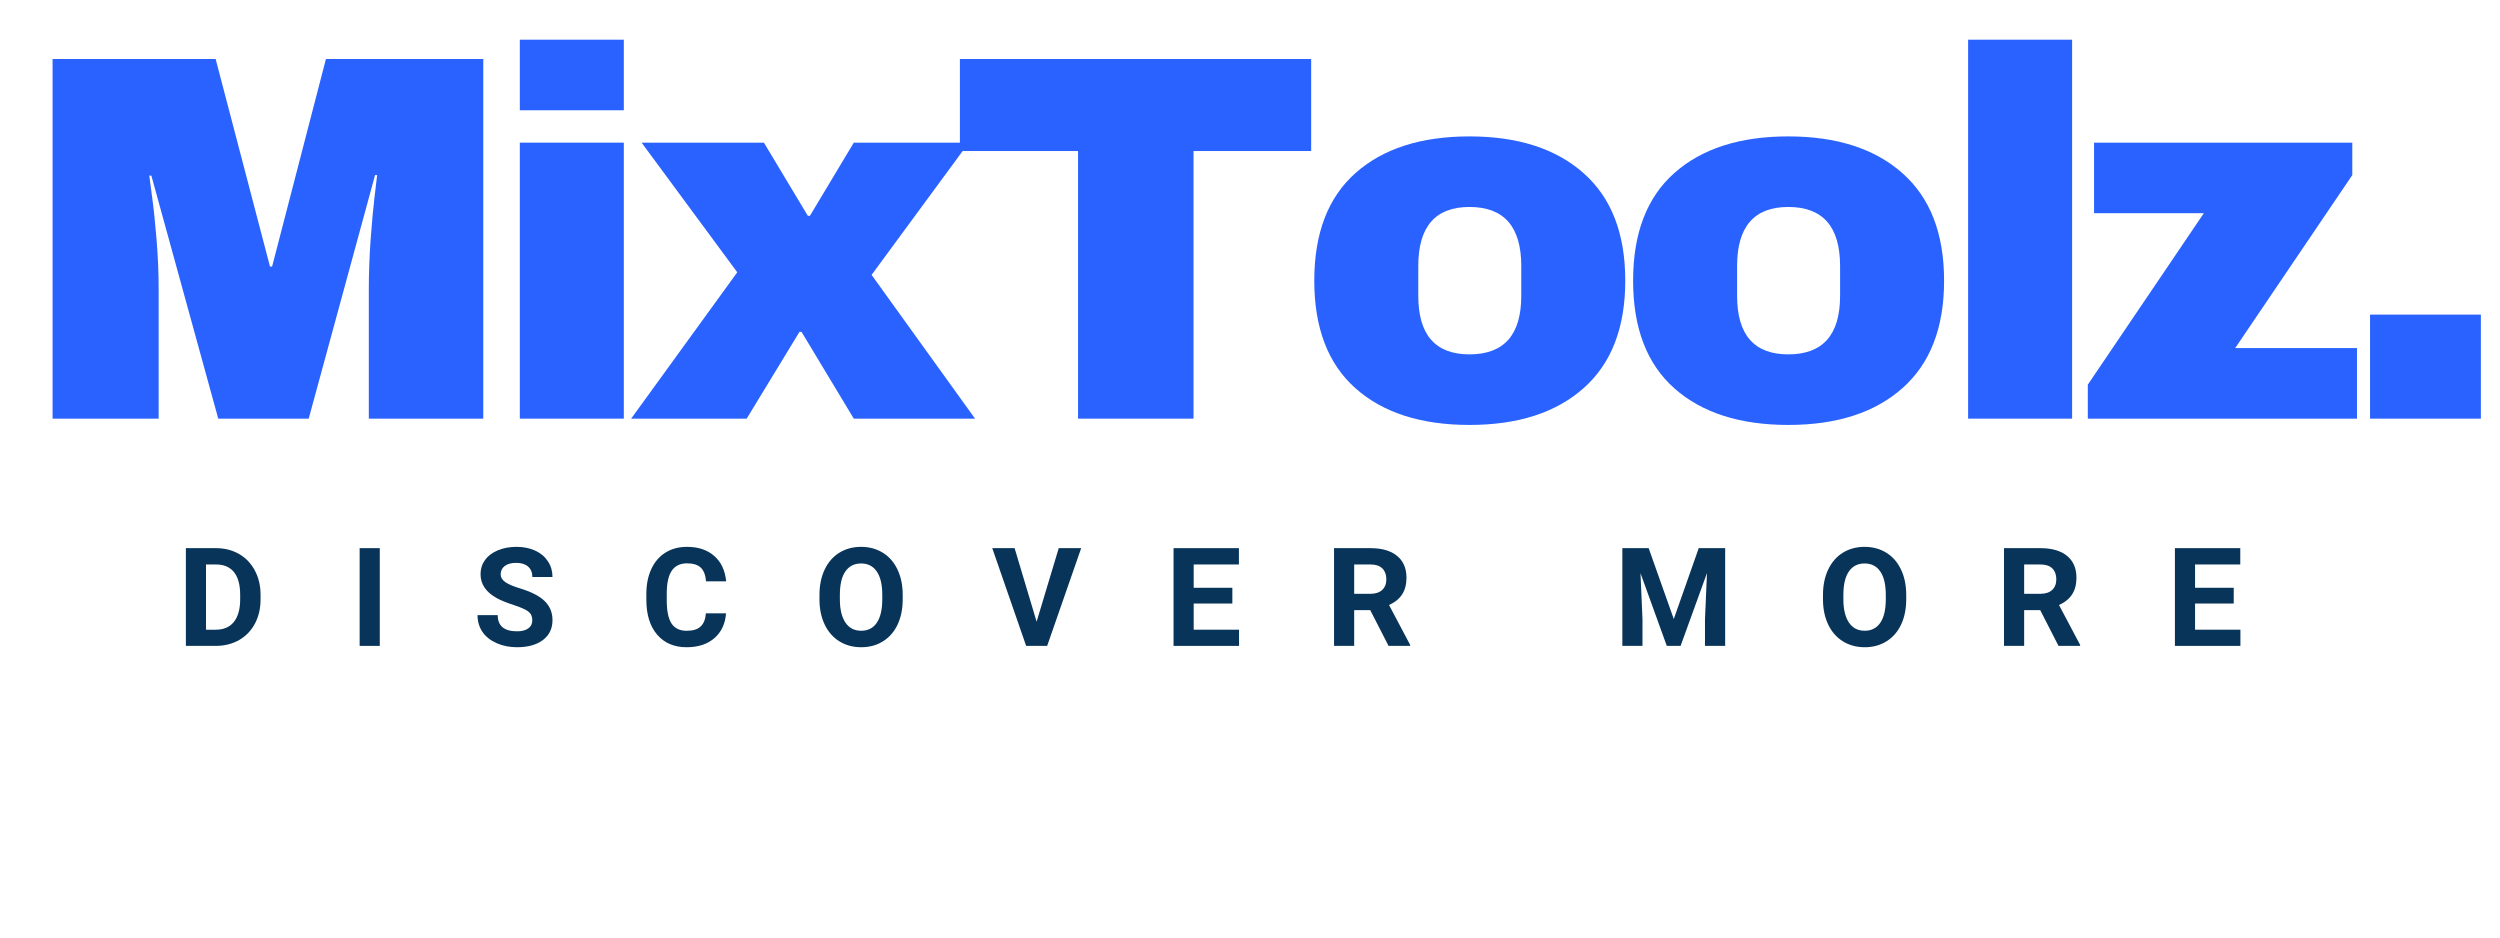
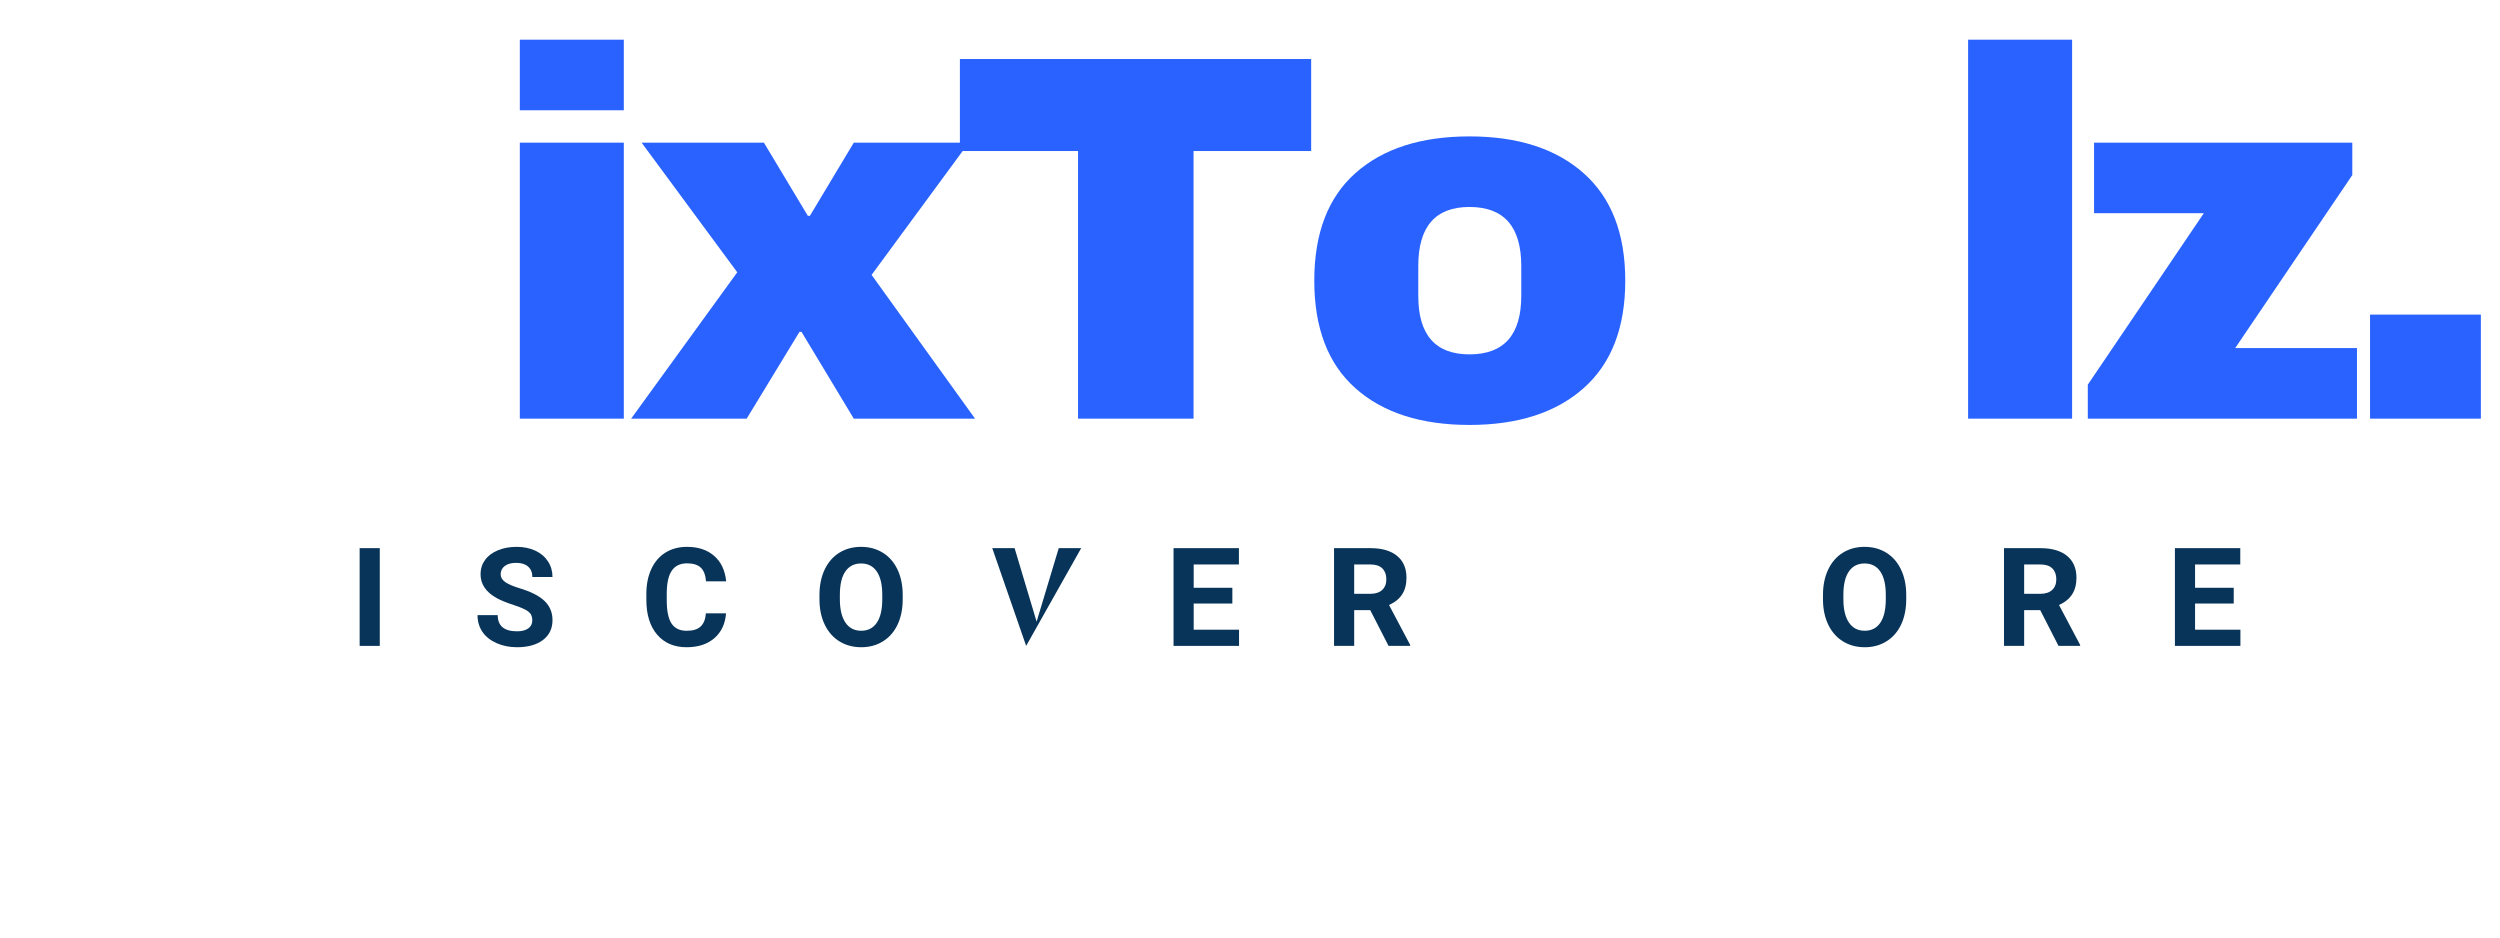
<svg xmlns="http://www.w3.org/2000/svg" width="1200" zoomAndPan="magnify" viewBox="0 0 900 337.5" height="450" preserveAspectRatio="xMidYMid meet" version="1.0">
  <defs>
    <g />
  </defs>
  <g fill="#2962ff" fill-opacity="1">
    <g transform="translate(7.631, 150.713)">
      <g>
-         <path d="M 125.141 0 L 125.141 -46.672 C 125.141 -52.441 125.359 -58.367 125.797 -64.453 C 126.234 -70.535 126.703 -75.645 127.203 -79.781 C 127.703 -83.926 128.016 -86.562 128.141 -87.688 L 127.391 -87.688 L 103.5 0 L 70.938 0 L 46.859 -87.5 L 46.109 -87.5 C 46.234 -86.375 46.578 -83.77 47.141 -79.688 C 47.703 -75.613 48.234 -70.535 48.734 -64.453 C 49.234 -58.367 49.484 -52.441 49.484 -46.672 L 49.484 0 L 11.297 0 L 11.297 -129.469 L 70 -129.469 L 89.562 -54.766 L 90.328 -54.766 L 109.703 -129.469 L 166.344 -129.469 L 166.344 0 Z M 125.141 0 " />
-       </g>
+         </g>
    </g>
  </g>
  <g fill="#2962ff" fill-opacity="1">
    <g transform="translate(174.528, 150.713)">
      <g>
        <path d="M 12.609 -111.016 L 12.609 -136.422 L 50.047 -136.422 L 50.047 -111.016 Z M 12.609 0 L 12.609 -99.359 L 50.047 -99.359 L 50.047 0 Z M 12.609 0 " />
      </g>
    </g>
  </g>
  <g fill="#2962ff" fill-opacity="1">
    <g transform="translate(226.459, 150.713)">
      <g>
        <path d="M 124.562 0 L 80.906 0 L 62.094 -31.234 L 61.344 -31.234 L 42.344 0 L 0.75 0 L 38.953 -52.688 L 4.516 -99.359 L 48.547 -99.359 L 64.359 -73.016 L 65.109 -73.016 L 80.906 -99.359 L 122.312 -99.359 L 87.312 -51.75 Z M 124.562 0 " />
      </g>
    </g>
  </g>
  <g fill="#2962ff" fill-opacity="1">
    <g transform="translate(341.235, 150.713)">
      <g>
        <path d="M 88.438 -96.344 L 88.438 0 L 46.859 0 L 46.859 -96.344 L 4.328 -96.344 L 4.328 -129.469 L 130.781 -129.469 L 130.781 -96.344 Z M 88.438 -96.344 " />
      </g>
    </g>
  </g>
  <g fill="#2962ff" fill-opacity="1">
    <g transform="translate(466.36, 150.713)">
      <g>
        <path d="M 62.656 -101.609 C 80.094 -101.609 93.797 -97.188 103.766 -88.344 C 113.742 -79.5 118.734 -66.609 118.734 -49.672 C 118.734 -32.742 113.742 -19.852 103.766 -11 C 93.797 -2.156 80.094 2.266 62.656 2.266 C 45.219 2.266 31.547 -2.125 21.641 -10.906 C 11.734 -19.695 6.781 -32.617 6.781 -49.672 C 6.781 -66.734 11.734 -79.656 21.641 -88.438 C 31.547 -97.219 45.219 -101.609 62.656 -101.609 Z M 62.656 -76.203 C 50.363 -76.203 44.219 -69.117 44.219 -54.953 L 44.219 -44.219 C 44.219 -30.164 50.363 -23.141 62.656 -23.141 C 75.082 -23.141 81.297 -30.164 81.297 -44.219 L 81.297 -54.953 C 81.297 -69.117 75.082 -76.203 62.656 -76.203 Z M 62.656 -76.203 " />
      </g>
    </g>
  </g>
  <g fill="#2962ff" fill-opacity="1">
    <g transform="translate(581.136, 150.713)">
      <g>
-         <path d="M 62.656 -101.609 C 80.094 -101.609 93.797 -97.188 103.766 -88.344 C 113.742 -79.5 118.734 -66.609 118.734 -49.672 C 118.734 -32.742 113.742 -19.852 103.766 -11 C 93.797 -2.156 80.094 2.266 62.656 2.266 C 45.219 2.266 31.547 -2.125 21.641 -10.906 C 11.734 -19.695 6.781 -32.617 6.781 -49.672 C 6.781 -66.734 11.734 -79.656 21.641 -88.438 C 31.547 -97.219 45.219 -101.609 62.656 -101.609 Z M 62.656 -76.203 C 50.363 -76.203 44.219 -69.117 44.219 -54.953 L 44.219 -44.219 C 44.219 -30.164 50.363 -23.141 62.656 -23.141 C 75.082 -23.141 81.297 -30.164 81.297 -44.219 L 81.297 -54.953 C 81.297 -69.117 75.082 -76.203 62.656 -76.203 Z M 62.656 -76.203 " />
-       </g>
+         </g>
    </g>
  </g>
  <g fill="#2962ff" fill-opacity="1">
    <g transform="translate(695.912, 150.713)">
      <g>
        <path d="M 12.609 0 L 12.609 -136.422 L 50.047 -136.422 L 50.047 0 Z M 12.609 0 " />
      </g>
    </g>
  </g>
  <g fill="#2962ff" fill-opacity="1">
    <g transform="translate(747.843, 150.713)">
      <g>
        <path d="M 56.828 -25.406 L 100.672 -25.406 L 100.672 0 L 3.766 0 L 3.766 -12.234 L 45.531 -73.953 L 6.016 -73.953 L 6.016 -99.359 L 98.984 -99.359 L 98.984 -87.688 Z M 56.828 -25.406 " />
      </g>
    </g>
  </g>
  <g fill="#2962ff" fill-opacity="1">
    <g transform="translate(841.734, 150.713)">
      <g>
        <path d="M 11.484 0 L 11.484 -37.453 L 51.375 -37.453 L 51.375 0 Z M 11.484 0 " />
      </g>
    </g>
  </g>
  <g fill="#083459" fill-opacity="1">
    <g transform="translate(63.772, 232.521)">
      <g>
-         <path d="M 3.141 0 L 3.141 -35.188 L 13.969 -35.188 C 17.062 -35.188 19.828 -34.488 22.266 -33.094 C 24.703 -31.695 26.602 -29.711 27.969 -27.141 C 29.344 -24.578 30.031 -21.66 30.031 -18.391 L 30.031 -16.766 C 30.031 -13.492 29.359 -10.586 28.016 -8.047 C 26.672 -5.504 24.773 -3.531 22.328 -2.125 C 19.879 -0.727 17.113 -0.02 14.031 0 Z M 10.391 -29.312 L 10.391 -5.828 L 13.891 -5.828 C 16.723 -5.828 18.891 -6.75 20.391 -8.594 C 21.891 -10.445 22.656 -13.098 22.688 -16.547 L 22.688 -18.406 C 22.688 -21.988 21.945 -24.703 20.469 -26.547 C 18.988 -28.391 16.82 -29.312 13.969 -29.312 Z M 10.391 -29.312 " />
-       </g>
+         </g>
    </g>
  </g>
  <g fill="#083459" fill-opacity="1">
    <g transform="translate(125.876, 232.521)">
      <g>
        <path d="M 10.844 0 L 3.594 0 L 3.594 -35.188 L 10.844 -35.188 Z M 10.844 0 " />
      </g>
    </g>
  </g>
  <g fill="#083459" fill-opacity="1">
    <g transform="translate(170.244, 232.521)">
      <g>
        <path d="M 21.391 -9.234 C 21.391 -10.598 20.906 -11.645 19.938 -12.375 C 18.969 -13.113 17.227 -13.891 14.719 -14.703 C 12.207 -15.516 10.219 -16.316 8.75 -17.109 C 4.75 -19.266 2.75 -22.172 2.75 -25.828 C 2.75 -27.734 3.285 -29.43 4.359 -30.922 C 5.43 -32.41 6.969 -33.57 8.969 -34.406 C 10.977 -35.238 13.234 -35.656 15.734 -35.656 C 18.242 -35.656 20.477 -35.203 22.438 -34.297 C 24.406 -33.391 25.93 -32.102 27.016 -30.438 C 28.109 -28.781 28.656 -26.898 28.656 -24.797 L 21.406 -24.797 C 21.406 -26.398 20.895 -27.648 19.875 -28.547 C 18.863 -29.441 17.441 -29.891 15.609 -29.891 C 13.836 -29.891 12.457 -29.516 11.469 -28.766 C 10.488 -28.016 10 -27.031 10 -25.812 C 10 -24.664 10.57 -23.703 11.719 -22.922 C 12.875 -22.148 14.57 -21.426 16.812 -20.75 C 20.938 -19.508 23.941 -17.973 25.828 -16.141 C 27.711 -14.305 28.656 -12.02 28.656 -9.281 C 28.656 -6.238 27.504 -3.848 25.203 -2.109 C 22.898 -0.379 19.801 0.484 15.906 0.484 C 13.195 0.484 10.727 -0.008 8.5 -1 C 6.281 -1.988 4.586 -3.344 3.422 -5.062 C 2.254 -6.789 1.672 -8.789 1.672 -11.062 L 8.938 -11.062 C 8.938 -7.188 11.258 -5.25 15.906 -5.25 C 17.625 -5.25 18.969 -5.598 19.938 -6.297 C 20.906 -6.992 21.391 -7.973 21.391 -9.234 Z M 21.391 -9.234 " />
      </g>
    </g>
  </g>
  <g fill="#083459" fill-opacity="1">
    <g transform="translate(230.608, 232.521)">
      <g>
        <path d="M 30.766 -11.719 C 30.484 -7.938 29.082 -4.957 26.562 -2.781 C 24.039 -0.602 20.719 0.484 16.594 0.484 C 12.082 0.484 8.535 -1.031 5.953 -4.062 C 3.367 -7.102 2.078 -11.273 2.078 -16.578 L 2.078 -18.719 C 2.078 -22.102 2.672 -25.082 3.859 -27.656 C 5.055 -30.238 6.758 -32.219 8.969 -33.594 C 11.188 -34.969 13.766 -35.656 16.703 -35.656 C 20.754 -35.656 24.02 -34.566 26.5 -32.391 C 28.988 -30.223 30.426 -27.176 30.812 -23.25 L 23.562 -23.25 C 23.383 -25.52 22.75 -27.164 21.656 -28.188 C 20.57 -29.207 18.922 -29.719 16.703 -29.719 C 14.285 -29.719 12.473 -28.852 11.266 -27.125 C 10.066 -25.395 9.453 -22.707 9.422 -19.062 L 9.422 -16.406 C 9.422 -12.602 9.992 -9.82 11.141 -8.062 C 12.297 -6.312 14.113 -5.438 16.594 -5.438 C 18.832 -5.438 20.504 -5.945 21.609 -6.969 C 22.711 -7.988 23.348 -9.57 23.516 -11.719 Z M 30.766 -11.719 " />
      </g>
    </g>
  </g>
  <g fill="#083459" fill-opacity="1">
    <g transform="translate(292.929, 232.521)">
      <g>
        <path d="M 32.047 -16.797 C 32.047 -13.328 31.43 -10.285 30.203 -7.672 C 28.973 -5.066 27.219 -3.055 24.938 -1.641 C 22.664 -0.223 20.055 0.484 17.109 0.484 C 14.191 0.484 11.586 -0.211 9.297 -1.609 C 7.016 -3.016 5.242 -5.02 3.984 -7.625 C 2.734 -10.227 2.098 -13.219 2.078 -16.594 L 2.078 -18.344 C 2.078 -21.801 2.703 -24.848 3.953 -27.484 C 5.203 -30.117 6.961 -32.141 9.234 -33.547 C 11.516 -34.953 14.117 -35.656 17.047 -35.656 C 19.984 -35.656 22.594 -34.953 24.875 -33.547 C 27.156 -32.141 28.922 -30.117 30.172 -27.484 C 31.422 -24.848 32.047 -21.805 32.047 -18.359 Z M 24.688 -18.391 C 24.688 -22.078 24.023 -24.879 22.703 -26.797 C 21.391 -28.711 19.508 -29.672 17.062 -29.672 C 14.625 -29.672 12.742 -28.723 11.422 -26.828 C 10.109 -24.941 9.441 -22.172 9.422 -18.516 L 9.422 -16.797 C 9.422 -13.203 10.082 -10.41 11.406 -8.422 C 12.727 -6.441 14.629 -5.453 17.109 -5.453 C 19.535 -5.453 21.398 -6.406 22.703 -8.312 C 24.016 -10.227 24.676 -13.016 24.688 -16.672 Z M 24.688 -18.391 " />
      </g>
    </g>
  </g>
  <g fill="#083459" fill-opacity="1">
    <g transform="translate(357.038, 232.521)">
      <g>
-         <path d="M 16.141 -8.719 L 24.109 -35.188 L 32.188 -35.188 L 19.938 0 L 12.375 0 L 0.172 -35.188 L 8.219 -35.188 Z M 16.141 -8.719 " />
+         <path d="M 16.141 -8.719 L 24.109 -35.188 L 32.188 -35.188 L 12.375 0 L 0.172 -35.188 L 8.219 -35.188 Z M 16.141 -8.719 " />
      </g>
    </g>
  </g>
  <g fill="#083459" fill-opacity="1">
    <g transform="translate(419.335, 232.521)">
      <g>
        <path d="M 24.312 -15.25 L 10.391 -15.25 L 10.391 -5.828 L 26.719 -5.828 L 26.719 0 L 3.141 0 L 3.141 -35.188 L 26.672 -35.188 L 26.672 -29.312 L 10.391 -29.312 L 10.391 -20.922 L 24.312 -20.922 Z M 24.312 -15.25 " />
      </g>
    </g>
  </g>
  <g fill="#083459" fill-opacity="1">
    <g transform="translate(477.114, 232.521)">
      <g>
        <path d="M 16.172 -12.875 L 10.391 -12.875 L 10.391 0 L 3.141 0 L 3.141 -35.188 L 16.219 -35.188 C 20.375 -35.188 23.578 -34.258 25.828 -32.406 C 28.086 -30.551 29.219 -27.93 29.219 -24.547 C 29.219 -22.148 28.695 -20.148 27.656 -18.547 C 26.613 -16.941 25.039 -15.664 22.938 -14.719 L 30.547 -0.344 L 30.547 0 L 22.766 0 Z M 10.391 -18.75 L 16.234 -18.75 C 18.055 -18.75 19.469 -19.211 20.469 -20.141 C 21.469 -21.066 21.969 -22.344 21.969 -23.969 C 21.969 -25.625 21.492 -26.926 20.547 -27.875 C 19.609 -28.832 18.164 -29.312 16.219 -29.312 L 10.391 -29.312 Z M 10.391 -18.75 " />
      </g>
    </g>
  </g>
  <g fill="#083459" fill-opacity="1">
    <g transform="translate(538.638, 232.521)">
      <g />
    </g>
  </g>
  <g fill="#083459" fill-opacity="1">
    <g transform="translate(580.904, 232.521)">
      <g>
-         <path d="M 12.609 -35.188 L 21.656 -9.672 L 30.641 -35.188 L 40.156 -35.188 L 40.156 0 L 32.891 0 L 32.891 -9.609 L 33.609 -26.219 L 24.109 0 L 19.141 0 L 9.672 -26.188 L 10.391 -9.609 L 10.391 0 L 3.141 0 L 3.141 -35.188 Z M 12.609 -35.188 " />
-       </g>
+         </g>
    </g>
  </g>
  <g fill="#083459" fill-opacity="1">
    <g transform="translate(654.195, 232.521)">
      <g>
        <path d="M 32.047 -16.797 C 32.047 -13.328 31.43 -10.285 30.203 -7.672 C 28.973 -5.066 27.219 -3.055 24.938 -1.641 C 22.664 -0.223 20.055 0.484 17.109 0.484 C 14.191 0.484 11.586 -0.211 9.297 -1.609 C 7.016 -3.016 5.242 -5.02 3.984 -7.625 C 2.734 -10.227 2.098 -13.219 2.078 -16.594 L 2.078 -18.344 C 2.078 -21.801 2.703 -24.848 3.953 -27.484 C 5.203 -30.117 6.961 -32.141 9.234 -33.547 C 11.516 -34.953 14.117 -35.656 17.047 -35.656 C 19.984 -35.656 22.594 -34.953 24.875 -33.547 C 27.156 -32.141 28.922 -30.117 30.172 -27.484 C 31.422 -24.848 32.047 -21.805 32.047 -18.359 Z M 24.688 -18.391 C 24.688 -22.078 24.023 -24.879 22.703 -26.797 C 21.391 -28.711 19.508 -29.672 17.062 -29.672 C 14.625 -29.672 12.742 -28.723 11.422 -26.828 C 10.109 -24.941 9.441 -22.172 9.422 -18.516 L 9.422 -16.797 C 9.422 -13.203 10.082 -10.41 11.406 -8.422 C 12.727 -6.441 14.629 -5.453 17.109 -5.453 C 19.535 -5.453 21.398 -6.406 22.703 -8.312 C 24.016 -10.227 24.676 -13.016 24.688 -16.672 Z M 24.688 -18.391 " />
      </g>
    </g>
  </g>
  <g fill="#083459" fill-opacity="1">
    <g transform="translate(718.304, 232.521)">
      <g>
        <path d="M 16.172 -12.875 L 10.391 -12.875 L 10.391 0 L 3.141 0 L 3.141 -35.188 L 16.219 -35.188 C 20.375 -35.188 23.578 -34.258 25.828 -32.406 C 28.086 -30.551 29.219 -27.93 29.219 -24.547 C 29.219 -22.148 28.695 -20.148 27.656 -18.547 C 26.613 -16.941 25.039 -15.664 22.938 -14.719 L 30.547 -0.344 L 30.547 0 L 22.766 0 Z M 10.391 -18.75 L 16.234 -18.75 C 18.055 -18.75 19.469 -19.211 20.469 -20.141 C 21.469 -21.066 21.969 -22.344 21.969 -23.969 C 21.969 -25.625 21.492 -26.926 20.547 -27.875 C 19.609 -28.832 18.164 -29.312 16.219 -29.312 L 10.391 -29.312 Z M 10.391 -18.75 " />
      </g>
    </g>
  </g>
  <g fill="#083459" fill-opacity="1">
    <g transform="translate(779.828, 232.521)">
      <g>
        <path d="M 24.312 -15.25 L 10.391 -15.25 L 10.391 -5.828 L 26.719 -5.828 L 26.719 0 L 3.141 0 L 3.141 -35.188 L 26.672 -35.188 L 26.672 -29.312 L 10.391 -29.312 L 10.391 -20.922 L 24.312 -20.922 Z M 24.312 -15.25 " />
      </g>
    </g>
  </g>
</svg>